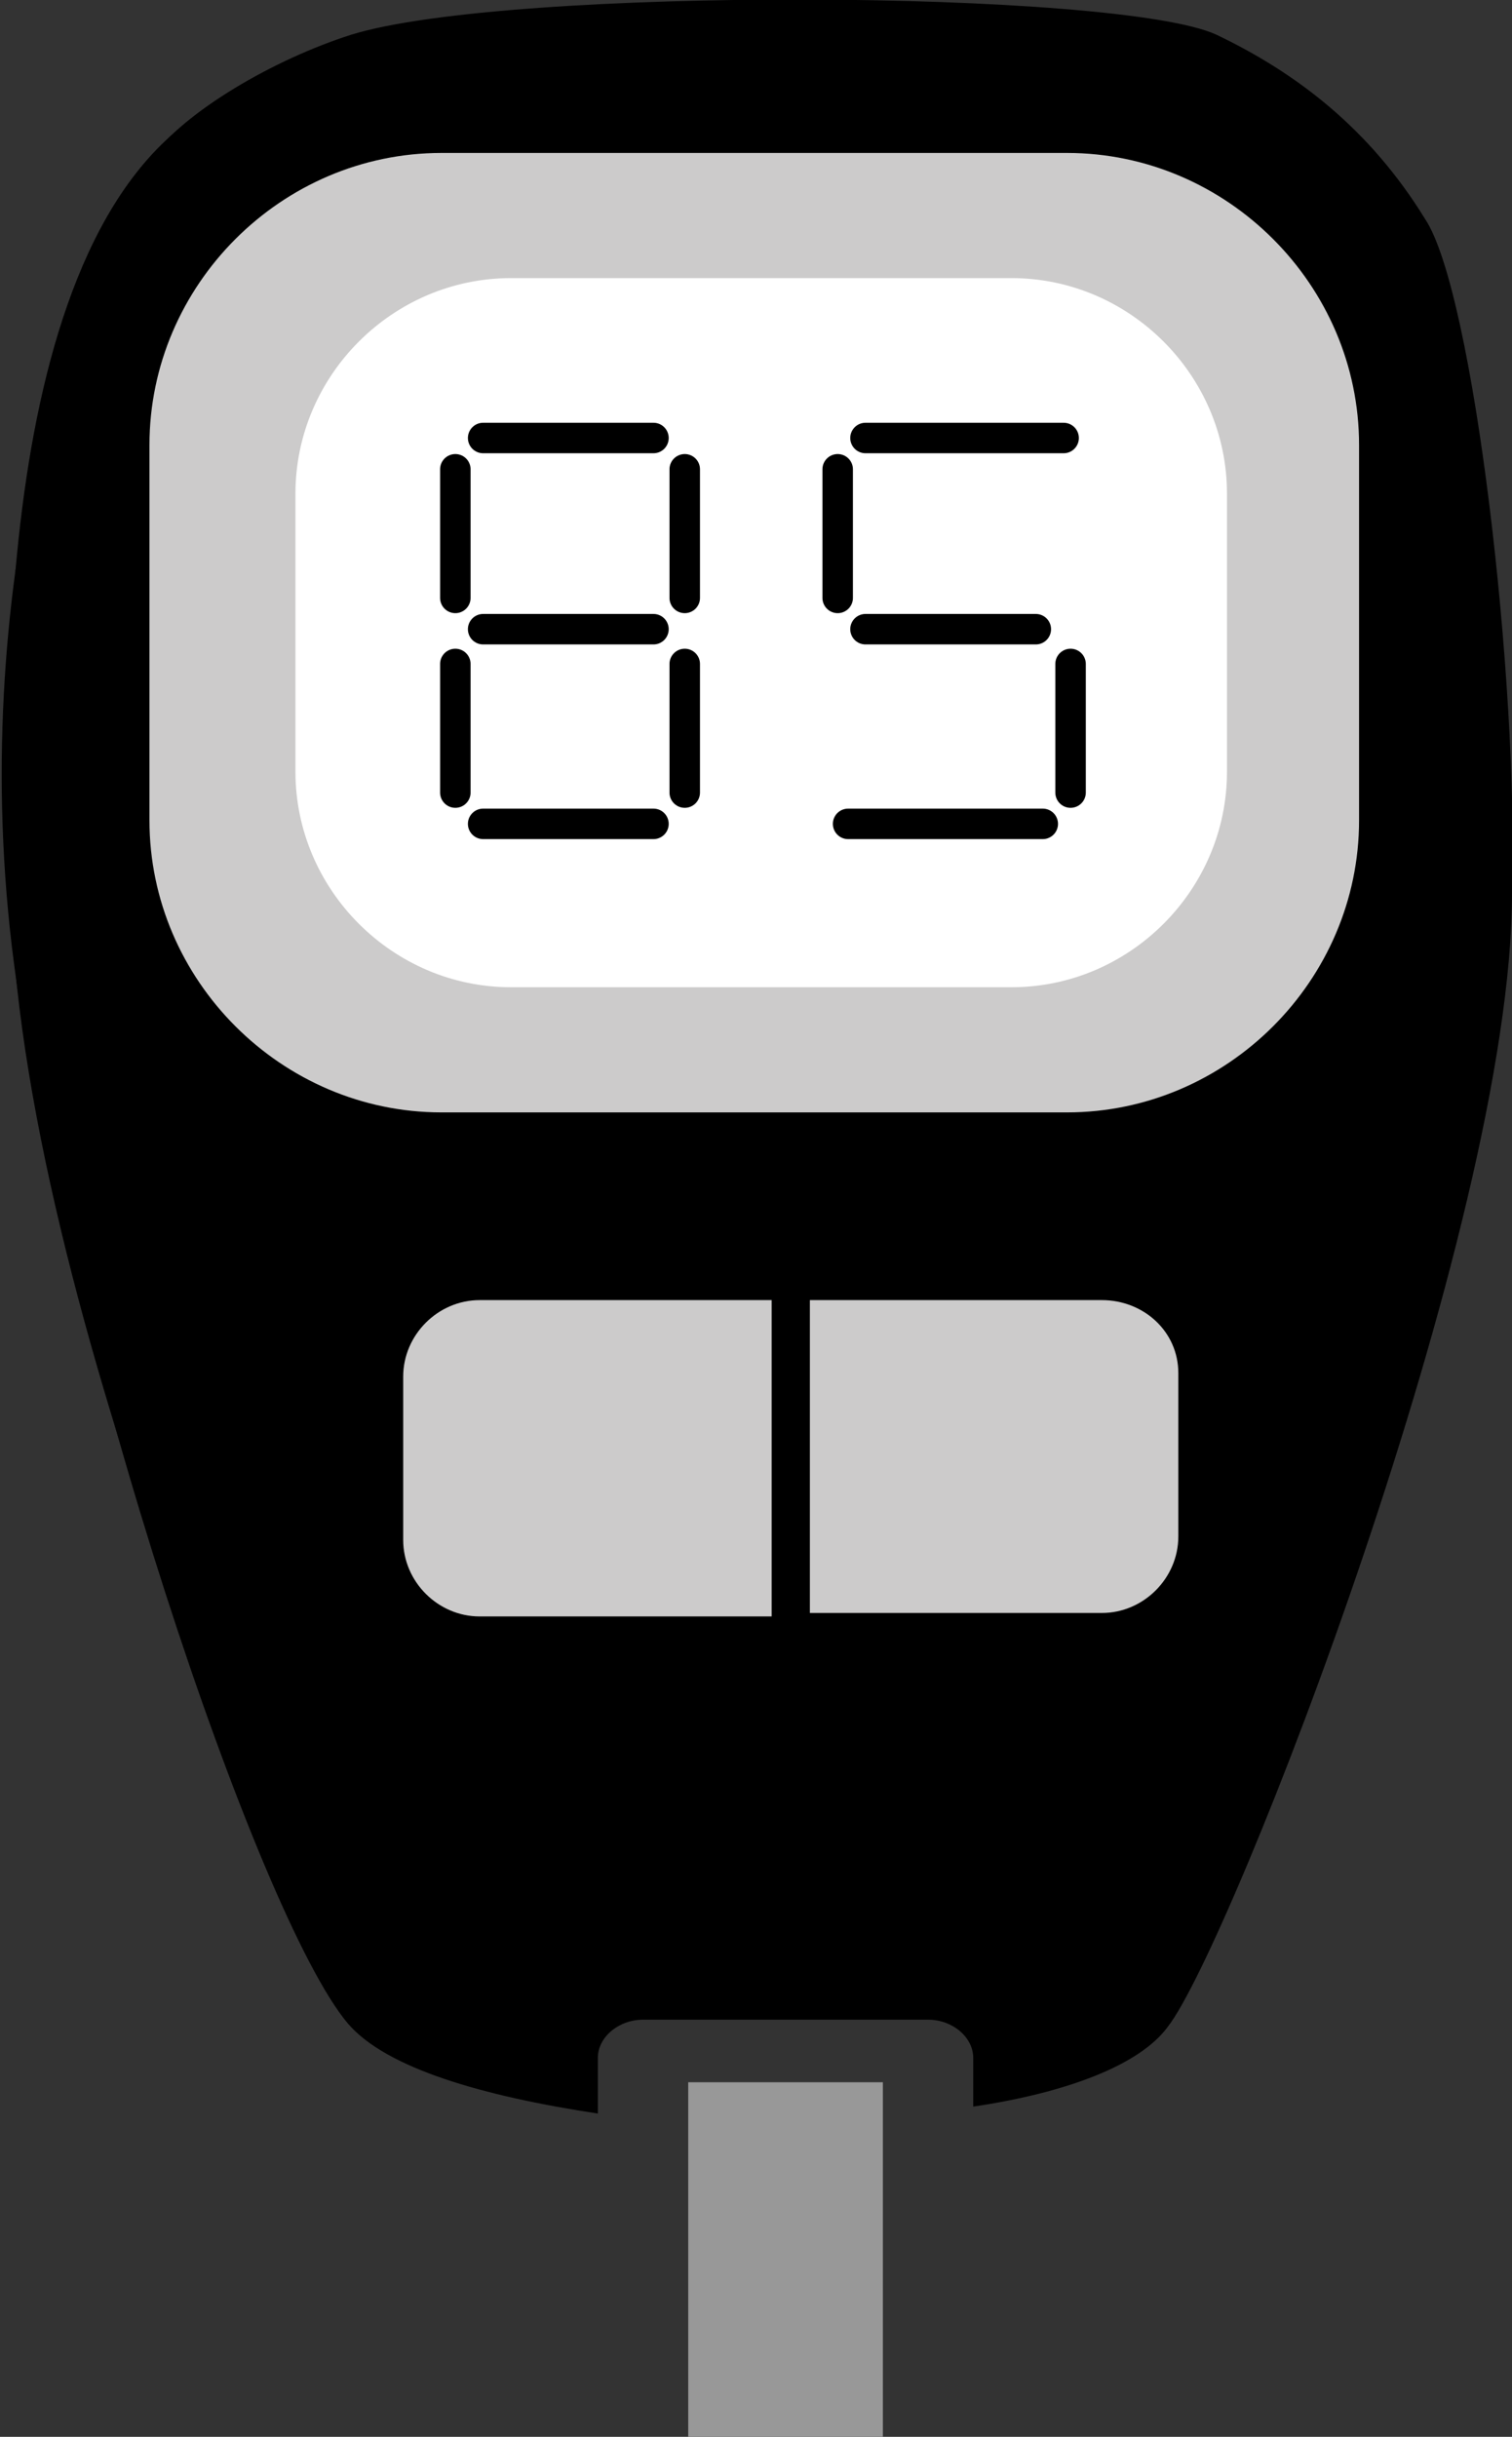
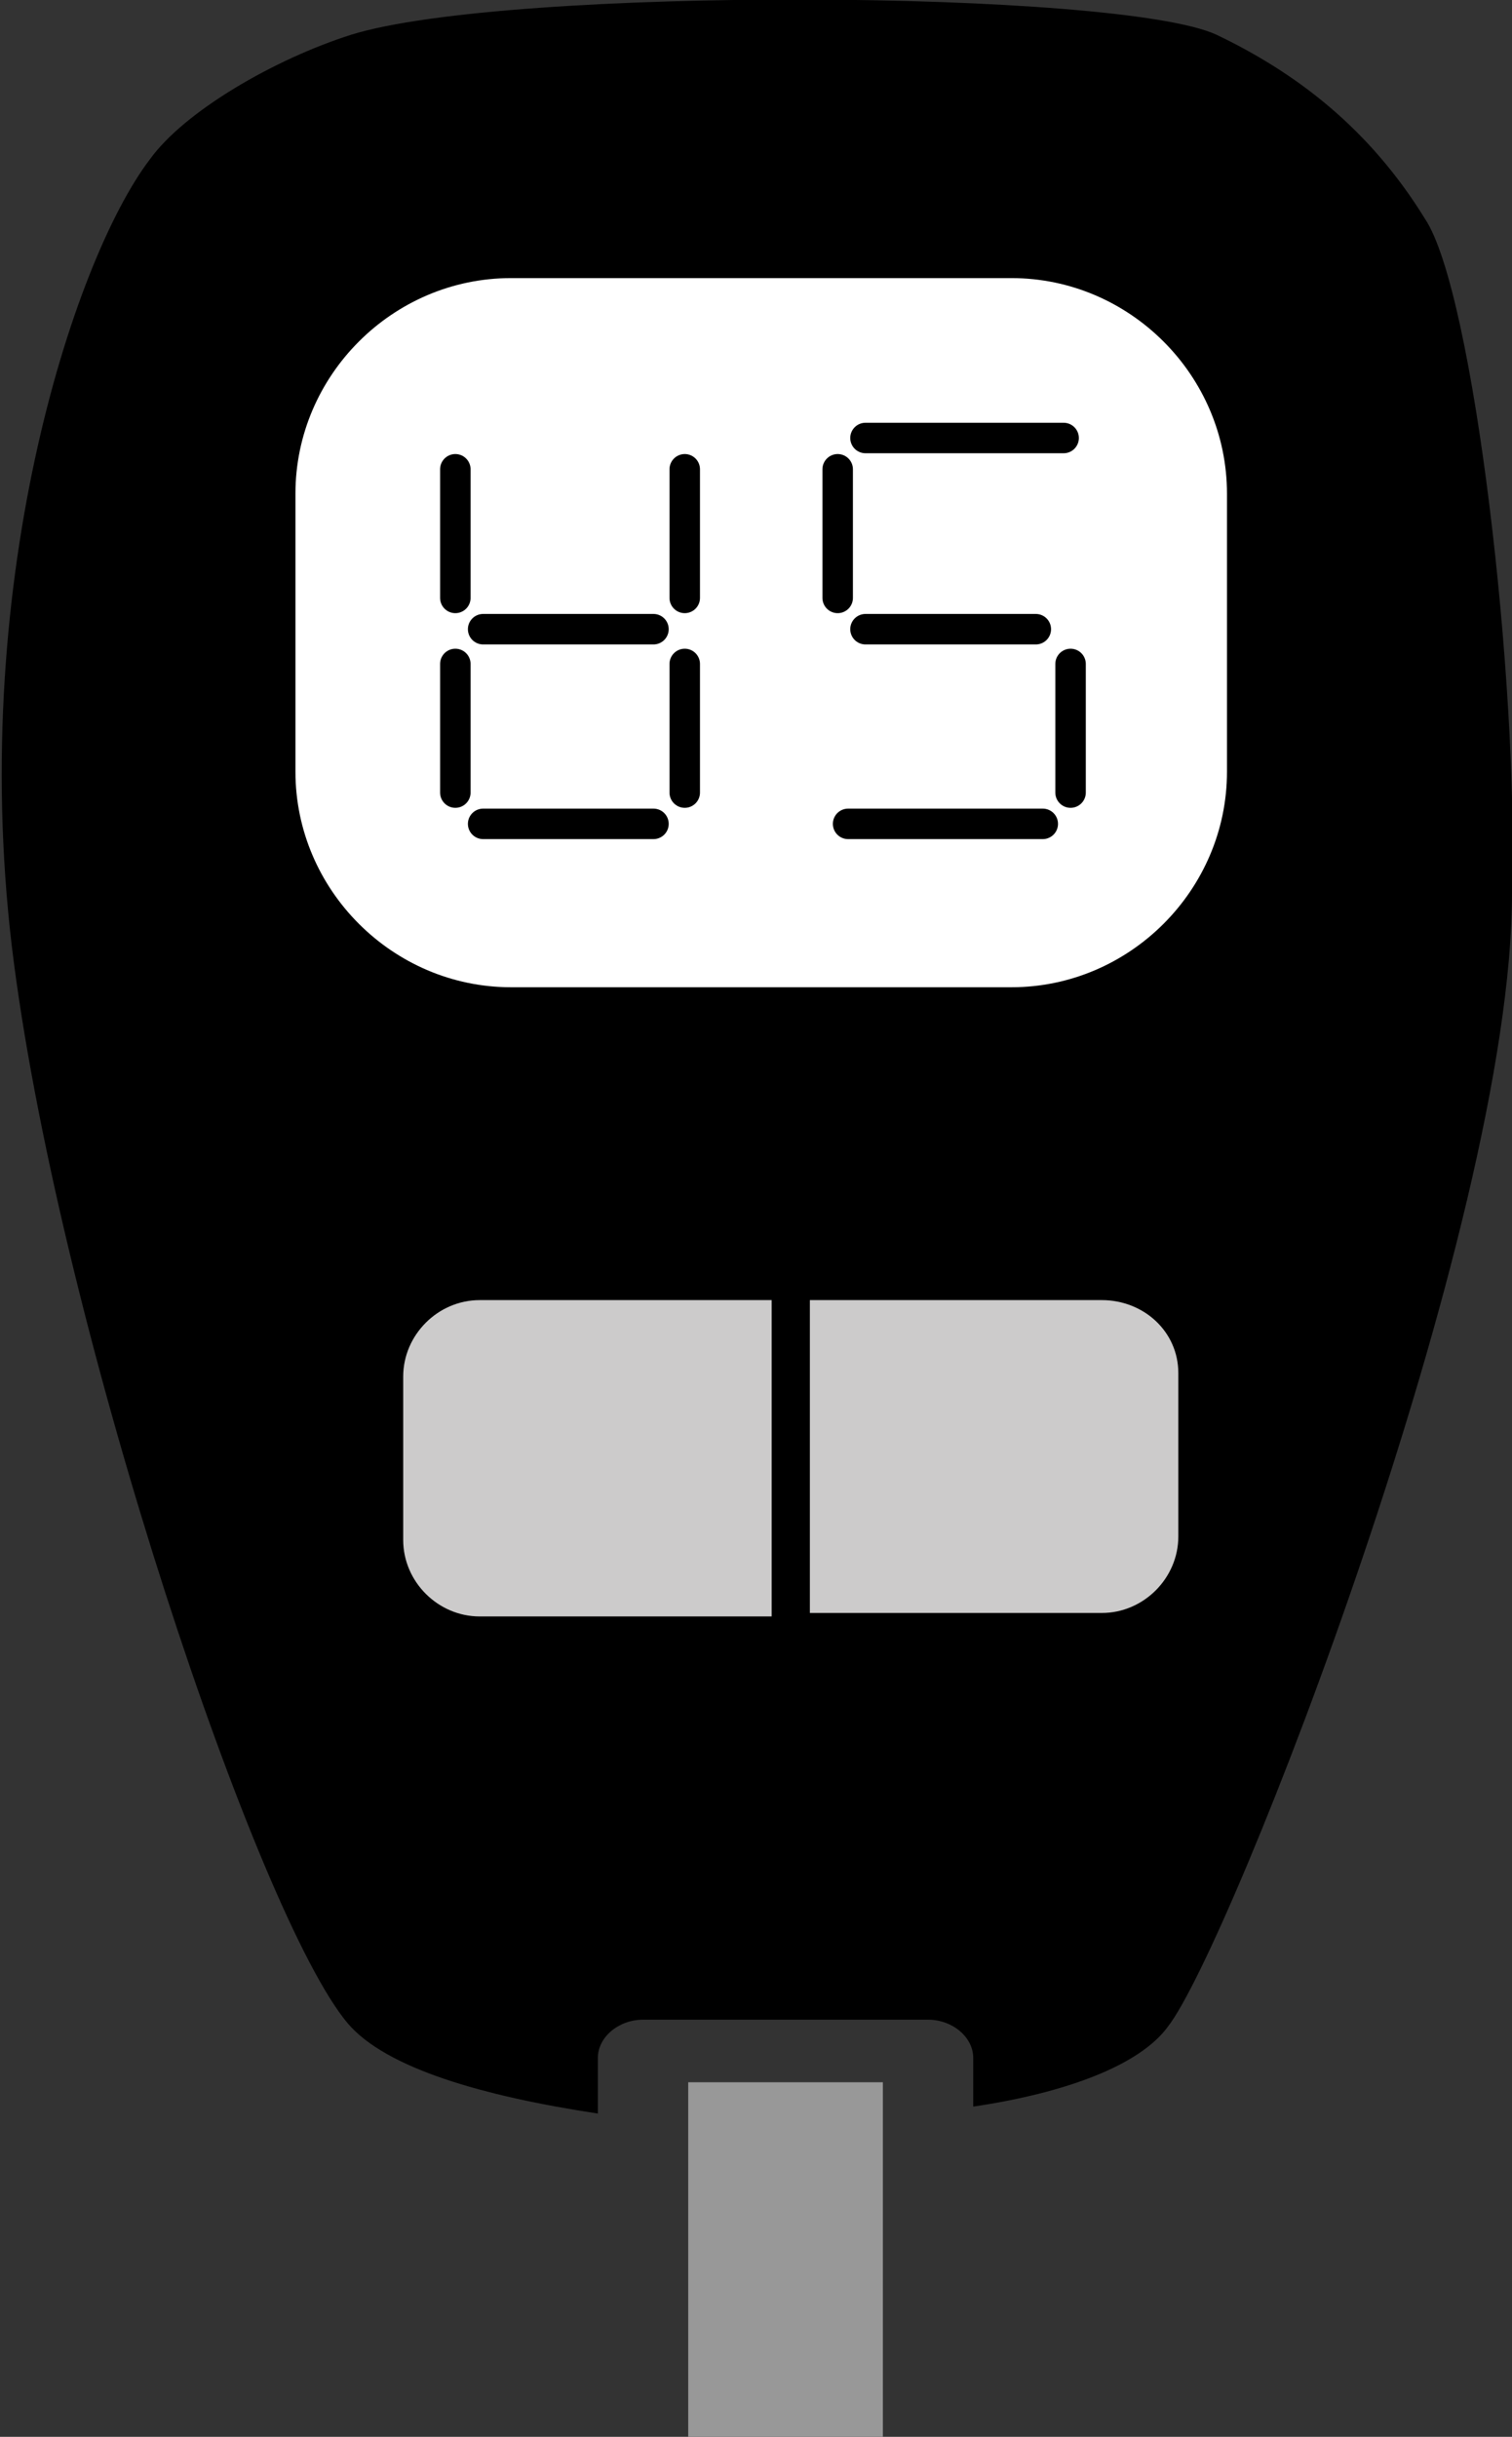
<svg xmlns="http://www.w3.org/2000/svg" version="1.1" id="Layer_1" x="0px" y="0px" width="43.5px" height="70.1px" viewBox="0 0 43.5 70.1" style="enable-background:new 0 0 43.5 70.1;" xml:space="preserve">
  <rect x="0" y="0" width="43.5" height="70.1" fill="#333333" stroke="none" />
  <style type="text/css">
	.st0{fill:#CCCBCB;}
	.st1{fill:#FFFFFF;}
	.st2{fill:#989898;}
	.st3{fill:none;stroke:#000000;stroke-width:0.877;stroke-linecap:round;stroke-miterlimit:10;}
</style>
  <g>
    <g>
      <path d="M41,6.3c-1.6-2.6-3.7-4.2-6-5.3c-2.8-1.3-20.4-1.4-24.9,0C7.9,1.7,5.3,3.2,4.3,4.6C2.1,7.5-1,17,0.4,27.7    c1.4,10.7,7,27.4,9.6,30.5c1.1,1.3,3.9,2.1,7.2,2.6v-1.6c0-0.6,0.6-1.1,1.3-1.1h8.2c0.7,0,1.3,0.5,1.3,1.1v1.4    c2.7-0.4,4.8-1.2,5.6-2.3c1.8-2.3,9.9-23,9.9-32.6C43.7,19.7,42.4,8.4,41,6.3z" />
-       <path class="st0" d="M30.7,32h-18c-4.6,0-8.4-3.8-8.4-8.4V12.8c0-4.6,3.8-8.4,8.4-8.4h18c4.6,0,8.4,3.8,8.4,8.4v10.8    C39.1,28.2,35.3,32,30.7,32z" />
      <path class="st1" d="M29.1,28.4H14.7c-3.4,0-6.2-2.8-6.2-6.2v-8c0-3.4,2.8-6.2,6.2-6.2h14.4c3.4,0,6.2,2.8,6.2,6.2v8    C35.3,25.6,32.5,28.4,29.1,28.4z" />
-       <path d="M5.7,3.3c0,0-4.7,8.9-2.9,21.9c1.2,8.8,9.5,33.9,11.6,35c0,0-3.2-0.8-4.2-2c-1.3-1.6-9.7-20.9-9.9-32.7    C0.2,22-0.5,7.4,5.7,3.3z" />
      <rect x="19.8" y="59.9" class="st2" width="5.6" height="10.2" />
      <path class="st0" d="M22.2,37.4h-8.4c-1.2,0-2.2,1-2.2,2.2v4.7c0,1.2,1,2.2,2.2,2.2h8.4V37.4z" />
      <path class="st0" d="M31.7,37.4h-8.4v9h8.4c1.2,0,2.2-1,2.2-2.2v-4.7C33.9,38.3,32.9,37.4,31.7,37.4z" />
    </g>
    <g>
-       <line class="st3" x1="13.9" y1="12.6" x2="18.8" y2="12.6" />
      <line class="st3" x1="24.9" y1="12.6" x2="30.6" y2="12.6" />
      <line class="st3" x1="13.9" y1="18.1" x2="18.8" y2="18.1" />
      <line class="st3" x1="24.9" y1="18.1" x2="29.8" y2="18.1" />
      <line class="st3" x1="13.9" y1="23.7" x2="18.8" y2="23.7" />
      <line class="st3" x1="24.4" y1="23.7" x2="30" y2="23.7" />
      <line class="st3" x1="19.7" y1="17.2" x2="19.7" y2="13.5" />
      <line class="st3" x1="13.1" y1="17.2" x2="13.1" y2="13.5" />
      <line class="st3" x1="24.1" y1="17.2" x2="24.1" y2="13.5" />
      <line class="st3" x1="19.7" y1="22.8" x2="19.7" y2="19.1" />
      <line class="st3" x1="30.8" y1="22.8" x2="30.8" y2="19.1" />
      <line class="st3" x1="13.1" y1="22.8" x2="13.1" y2="19.1" />
    </g>
  </g>
</svg>